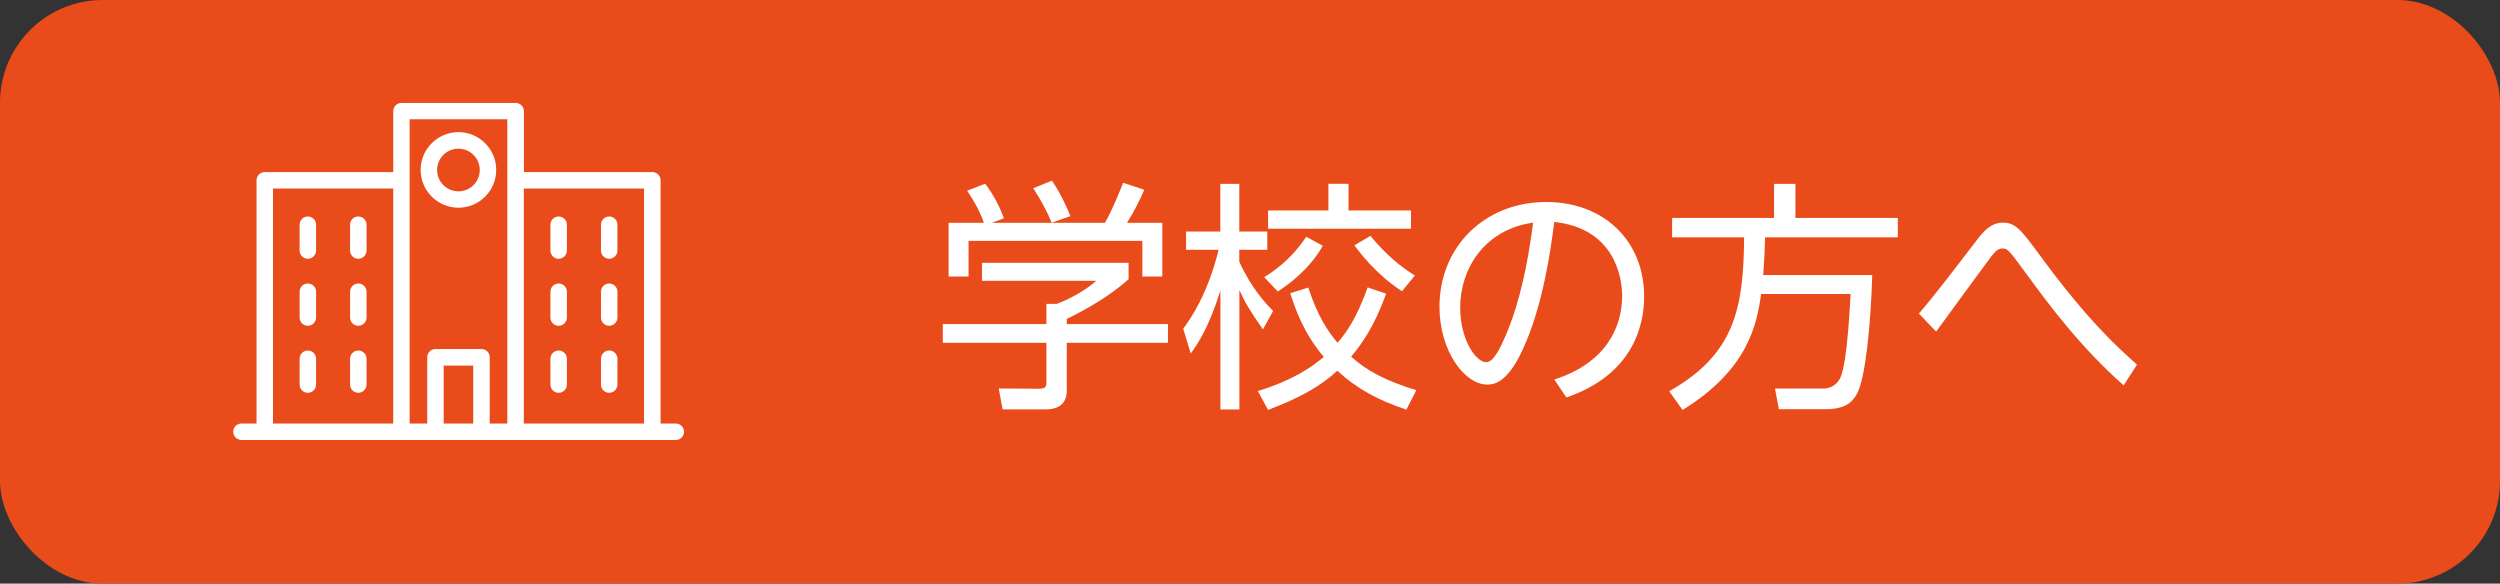
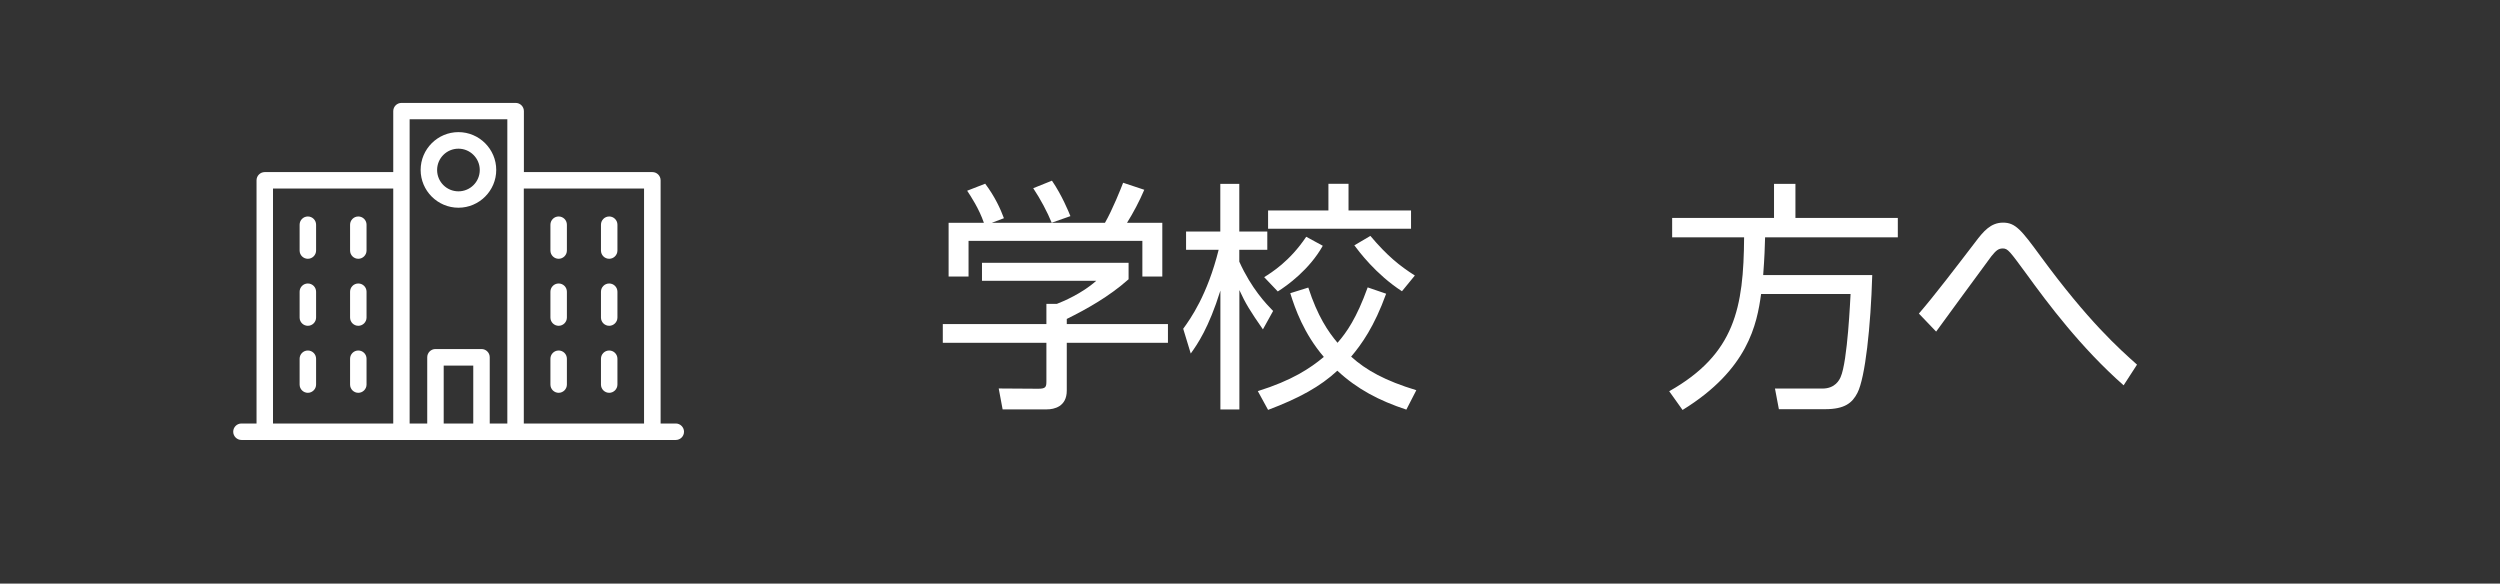
<svg xmlns="http://www.w3.org/2000/svg" id="b" data-name="レイヤー 2" viewBox="0 0 288.37 67.32">
  <rect x="0" y="0" width="288.37" height="67.32" fill="#333333" stroke="none" />
  <g id="c" data-name="レイヤー 2">
-     <rect width="288.37" height="67.32" rx="11.85" ry="11.85" style="fill: #e94b1a;" />
    <g>
      <path d="M130.17,32.22c-2.24,1.99-4.8,3.42-7.12,4.57v.59h11.67v2.16h-11.67v5.52c0,1.85-1.46,2.16-2.3,2.16h-5.1l-.45-2.41,4.57.03c.87,0,.93-.22.93-.87v-4.43h-11.95v-2.16h11.95v-2.33h1.21c.65-.25,2.89-1.18,4.54-2.66h-13.18v-2.08h16.91v1.91ZM127.45,25.71c.87-1.51,1.88-4.04,2.1-4.63l2.44.81c-.56,1.32-1.26,2.64-1.99,3.81h4.07v6.2h-2.3v-4.12h-20.05v4.12h-2.3v-6.2h4.07c-.56-1.63-1.49-3.03-1.93-3.7l2.08-.81c1.12,1.49,1.77,2.92,2.16,3.98l-1.4.53h13.07ZM121.31,25.69c-.5-1.23-1.29-2.72-2.13-3.98l2.16-.87c1.15,1.68,1.93,3.59,2.13,4.09l-2.16.76Z" style="fill: #fff;" />
      <path d="M145.68,38c-1.46-2.1-2.02-3-2.72-4.54v13.77h-2.19v-13.71c-1.35,4.32-2.64,6.17-3.42,7.26l-.87-2.86c.84-1.15,2.78-3.87,4.09-9.11h-3.76v-2.1h3.95v-5.5h2.19v5.5h3.23v2.1h-3.23v1.37c1.4,3.11,3.11,4.88,3.9,5.69l-1.18,2.13ZM145.07,45.12c3.95-1.23,6.06-2.64,7.63-3.95-2.3-2.69-3.31-5.55-3.87-7.35l2.08-.65c1.07,3.31,2.3,5.1,3.37,6.37,1.04-1.18,2.21-2.86,3.48-6.39l2.13.73c-1.37,3.79-2.83,5.83-4.04,7.26,1.74,1.57,3.93,2.78,7.52,3.87l-1.15,2.24c-3.14-1.04-5.67-2.36-7.96-4.49-1.96,1.82-4.4,3.17-7.99,4.52l-1.18-2.16ZM145.82,31.97c.84-.53,2.95-1.82,4.85-4.66l1.91,1.04c-1.54,2.75-4.12,4.6-5.19,5.27l-1.57-1.65ZM155.55,21.2v3.08h7.21v2.1h-16.49v-2.1h6.96v-3.08h2.33ZM161.72,33.6c-3.06-1.99-4.99-4.63-5.5-5.3l1.85-1.09c1.94,2.3,3.37,3.45,5.13,4.57l-1.49,1.82Z" style="fill: #fff;" />
-       <path d="M179.28,43.78c6.03-1.94,7.83-6.09,7.83-9.65,0-2.02-.79-7.77-7.83-8.53-.39,3.09-1.29,9.73-3.7,14.86-1.79,3.81-3.34,3.9-4.04,3.9-2.61,0-5.5-3.9-5.5-8.97,0-6.98,5.27-12.09,12.31-12.09,6.67,0,11.3,4.49,11.3,10.91,0,3.23-1.21,8.97-8.97,11.64l-1.4-2.08ZM168.43,35.47c0,3.73,1.82,6.31,3,6.31.9,0,1.68-1.79,2.27-3.14.9-2.1,2.24-5.89,3.14-12.96-5.69.81-8.41,5.41-8.41,9.79Z" style="fill: #fff;" />
      <path d="M215.96,31.72c-.17,5.92-.81,11.86-1.71,13.6-.59,1.15-1.46,1.88-3.73,1.88h-5.33l-.45-2.38h5.47c1.49,0,1.96-1.01,2.1-1.32.81-1.79,1.12-9.17,1.15-9.59h-10.32c-.48,3.48-1.49,8.72-9.06,13.38l-1.54-2.16c7.6-4.29,8.58-9.65,8.64-17.75h-8.3v-2.24h11.75v-3.93h2.47v3.93h11.81v2.24h-15.31c-.03,1.07-.06,2.24-.22,4.35h12.59Z" style="fill: #fff;" />
      <path d="M244.96,44.45c-4.91-4.32-8.75-9.45-11.19-12.82-1.96-2.66-2.16-2.97-2.75-2.97-.48,0-.76.2-1.32.9-.48.62-6.37,8.69-6.37,8.69l-1.99-2.08c1.82-2.1,4.38-5.47,6.51-8.25.93-1.23,1.77-2.24,3.2-2.24s2.1.84,4.32,3.87c5.53,7.54,9.06,10.66,11.13,12.51l-1.54,2.38Z" style="fill: #fff;" />
    </g>
    <g>
      <path d="M77.94,48.85h-1.74v-28.05c0-.53-.43-.95-.95-.95h-14.82v-7.03c0-.53-.43-.95-.95-.95h-13.17c-.53,0-.95.43-.95.95v7.03h-14.82c-.53,0-.95.43-.95.95v28.05h-1.74c-.53,0-.95.43-.95.95s.43.95.95.95h50.1c.53,0,.95-.43.95-.95s-.43-.95-.95-.95ZM47.26,13.76h11.26v35.09h-2.03v-7.64c0-.53-.43-.95-.95-.95h-5.31c-.53,0-.95.43-.95.95v7.64h-2.03V13.76ZM54.59,48.85h-3.41v-6.68h3.41v6.68ZM31.49,21.75h13.87v27.1h-13.87v-27.1ZM60.42,48.85v-27.1h13.87v27.1h-13.87Z" style="fill: #fff;" />
      <path d="M70.27,24.97c-.53,0-.95.43-.95.95v2.98c0,.53.43.95.95.95s.95-.43.95-.95v-2.98c0-.53-.43-.95-.95-.95Z" style="fill: #fff;" />
      <path d="M64.44,24.97c-.53,0-.95.43-.95.95v2.98c0,.53.43.95.95.95s.95-.43.95-.95v-2.98c0-.53-.43-.95-.95-.95Z" style="fill: #fff;" />
-       <path d="M70.27,32.7c-.53,0-.95.43-.95.95v2.98c0,.53.43.95.95.95s.95-.43.95-.95v-2.98c0-.53-.43-.95-.95-.95Z" style="fill: #fff;" />
+       <path d="M70.27,32.7c-.53,0-.95.43-.95.95v2.98c0,.53.43.95.95.95s.95-.43.95-.95v-2.98c0-.53-.43-.95-.95-.95" style="fill: #fff;" />
      <path d="M64.44,32.7c-.53,0-.95.43-.95.95v2.98c0,.53.43.95.95.95s.95-.43.95-.95v-2.98c0-.53-.43-.95-.95-.95Z" style="fill: #fff;" />
      <path d="M70.27,40.43c-.53,0-.95.43-.95.95v2.98c0,.53.43.95.95.95s.95-.43.95-.95v-2.98c0-.53-.43-.95-.95-.95Z" style="fill: #fff;" />
      <path d="M64.44,40.43c-.53,0-.95.43-.95.95v2.98c0,.53.43.95.95.95s.95-.43.95-.95v-2.98c0-.53-.43-.95-.95-.95Z" style="fill: #fff;" />
      <path d="M52.88,23.96c2.4,0,4.36-1.96,4.36-4.36s-1.96-4.36-4.36-4.36-4.36,1.96-4.36,4.36,1.96,4.36,4.36,4.36ZM52.88,17.15c1.35,0,2.46,1.1,2.46,2.46s-1.1,2.46-2.46,2.46-2.46-1.1-2.46-2.46,1.1-2.46,2.46-2.46Z" style="fill: #fff;" />
      <path d="M41.33,24.97c-.53,0-.95.43-.95.95v2.98c0,.53.43.95.95.95s.95-.43.95-.95v-2.98c0-.53-.43-.95-.95-.95Z" style="fill: #fff;" />
      <path d="M35.51,24.97c-.53,0-.95.43-.95.95v2.98c0,.53.43.95.95.95s.95-.43.95-.95v-2.98c0-.53-.43-.95-.95-.95Z" style="fill: #fff;" />
      <path d="M41.33,32.7c-.53,0-.95.43-.95.95v2.98c0,.53.43.95.95.95s.95-.43.95-.95v-2.98c0-.53-.43-.95-.95-.95Z" style="fill: #fff;" />
      <path d="M35.51,32.7c-.53,0-.95.43-.95.95v2.98c0,.53.43.95.95.95s.95-.43.95-.95v-2.98c0-.53-.43-.95-.95-.95Z" style="fill: #fff;" />
      <path d="M41.33,40.43c-.53,0-.95.43-.95.95v2.98c0,.53.43.95.95.95s.95-.43.95-.95v-2.98c0-.53-.43-.95-.95-.95Z" style="fill: #fff;" />
      <path d="M35.51,40.43c-.53,0-.95.43-.95.95v2.98c0,.53.43.95.95.95s.95-.43.95-.95v-2.98c0-.53-.43-.95-.95-.95Z" style="fill: #fff;" />
    </g>
  </g>
</svg>